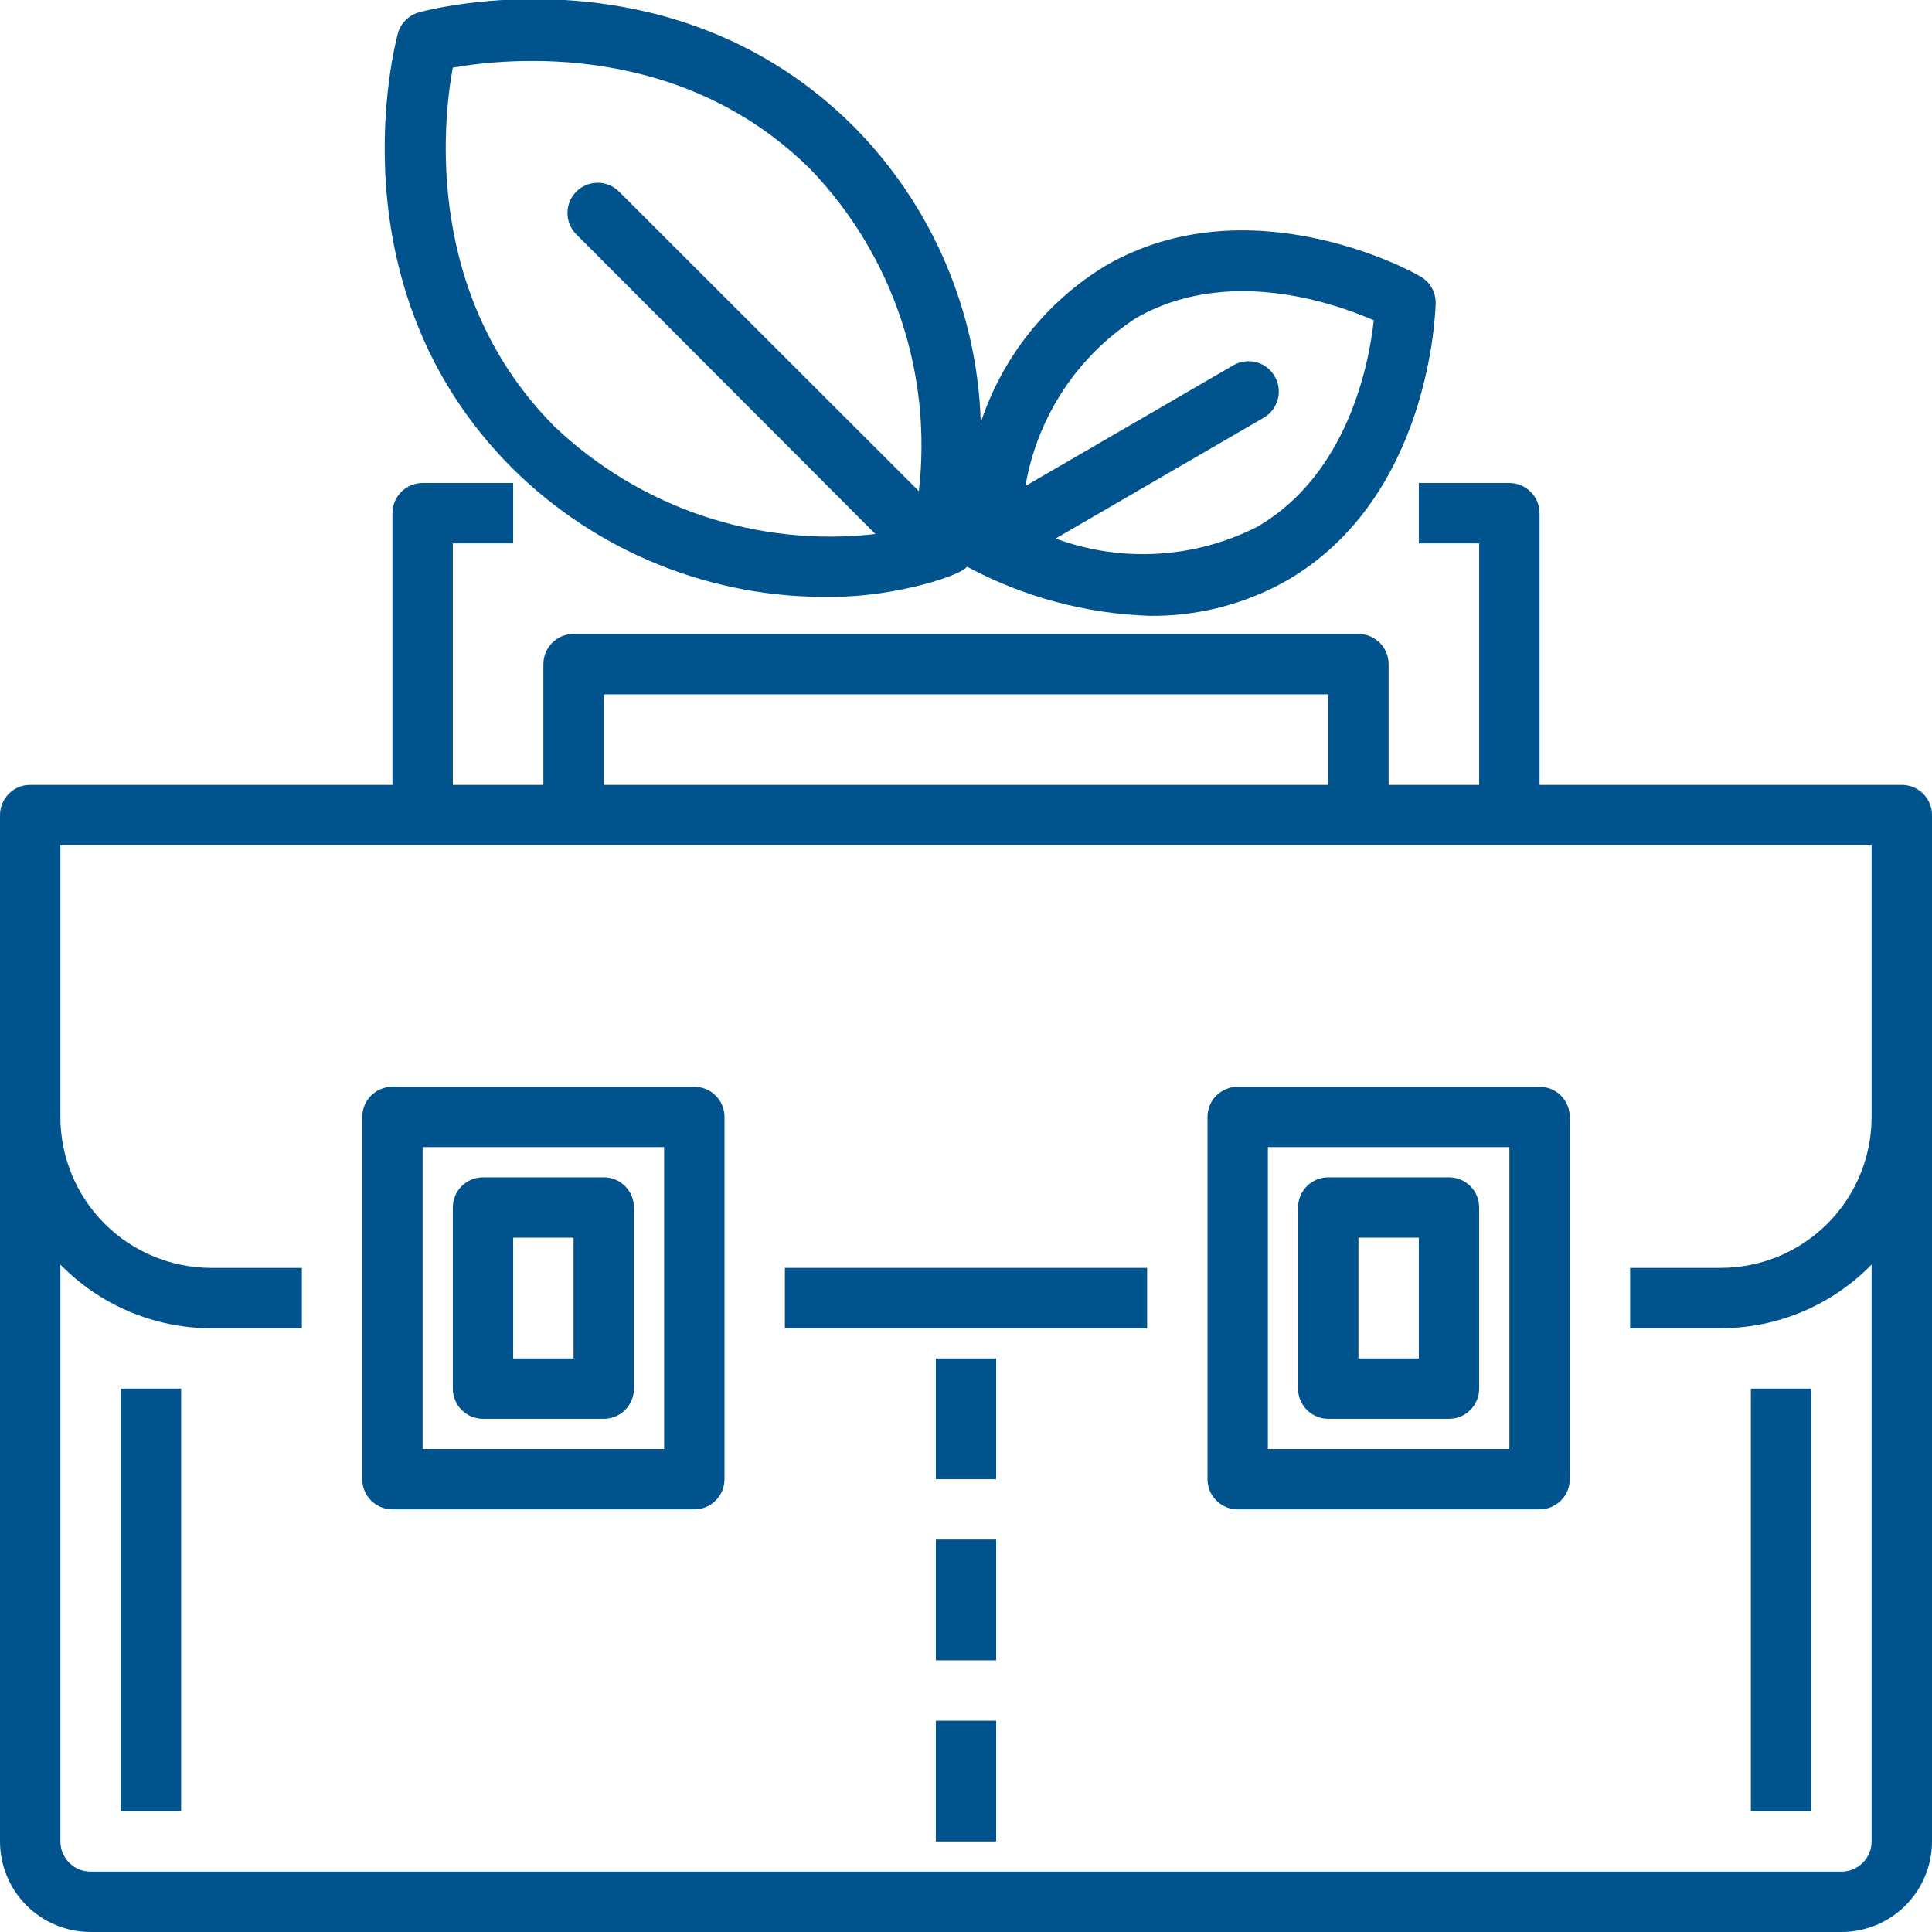
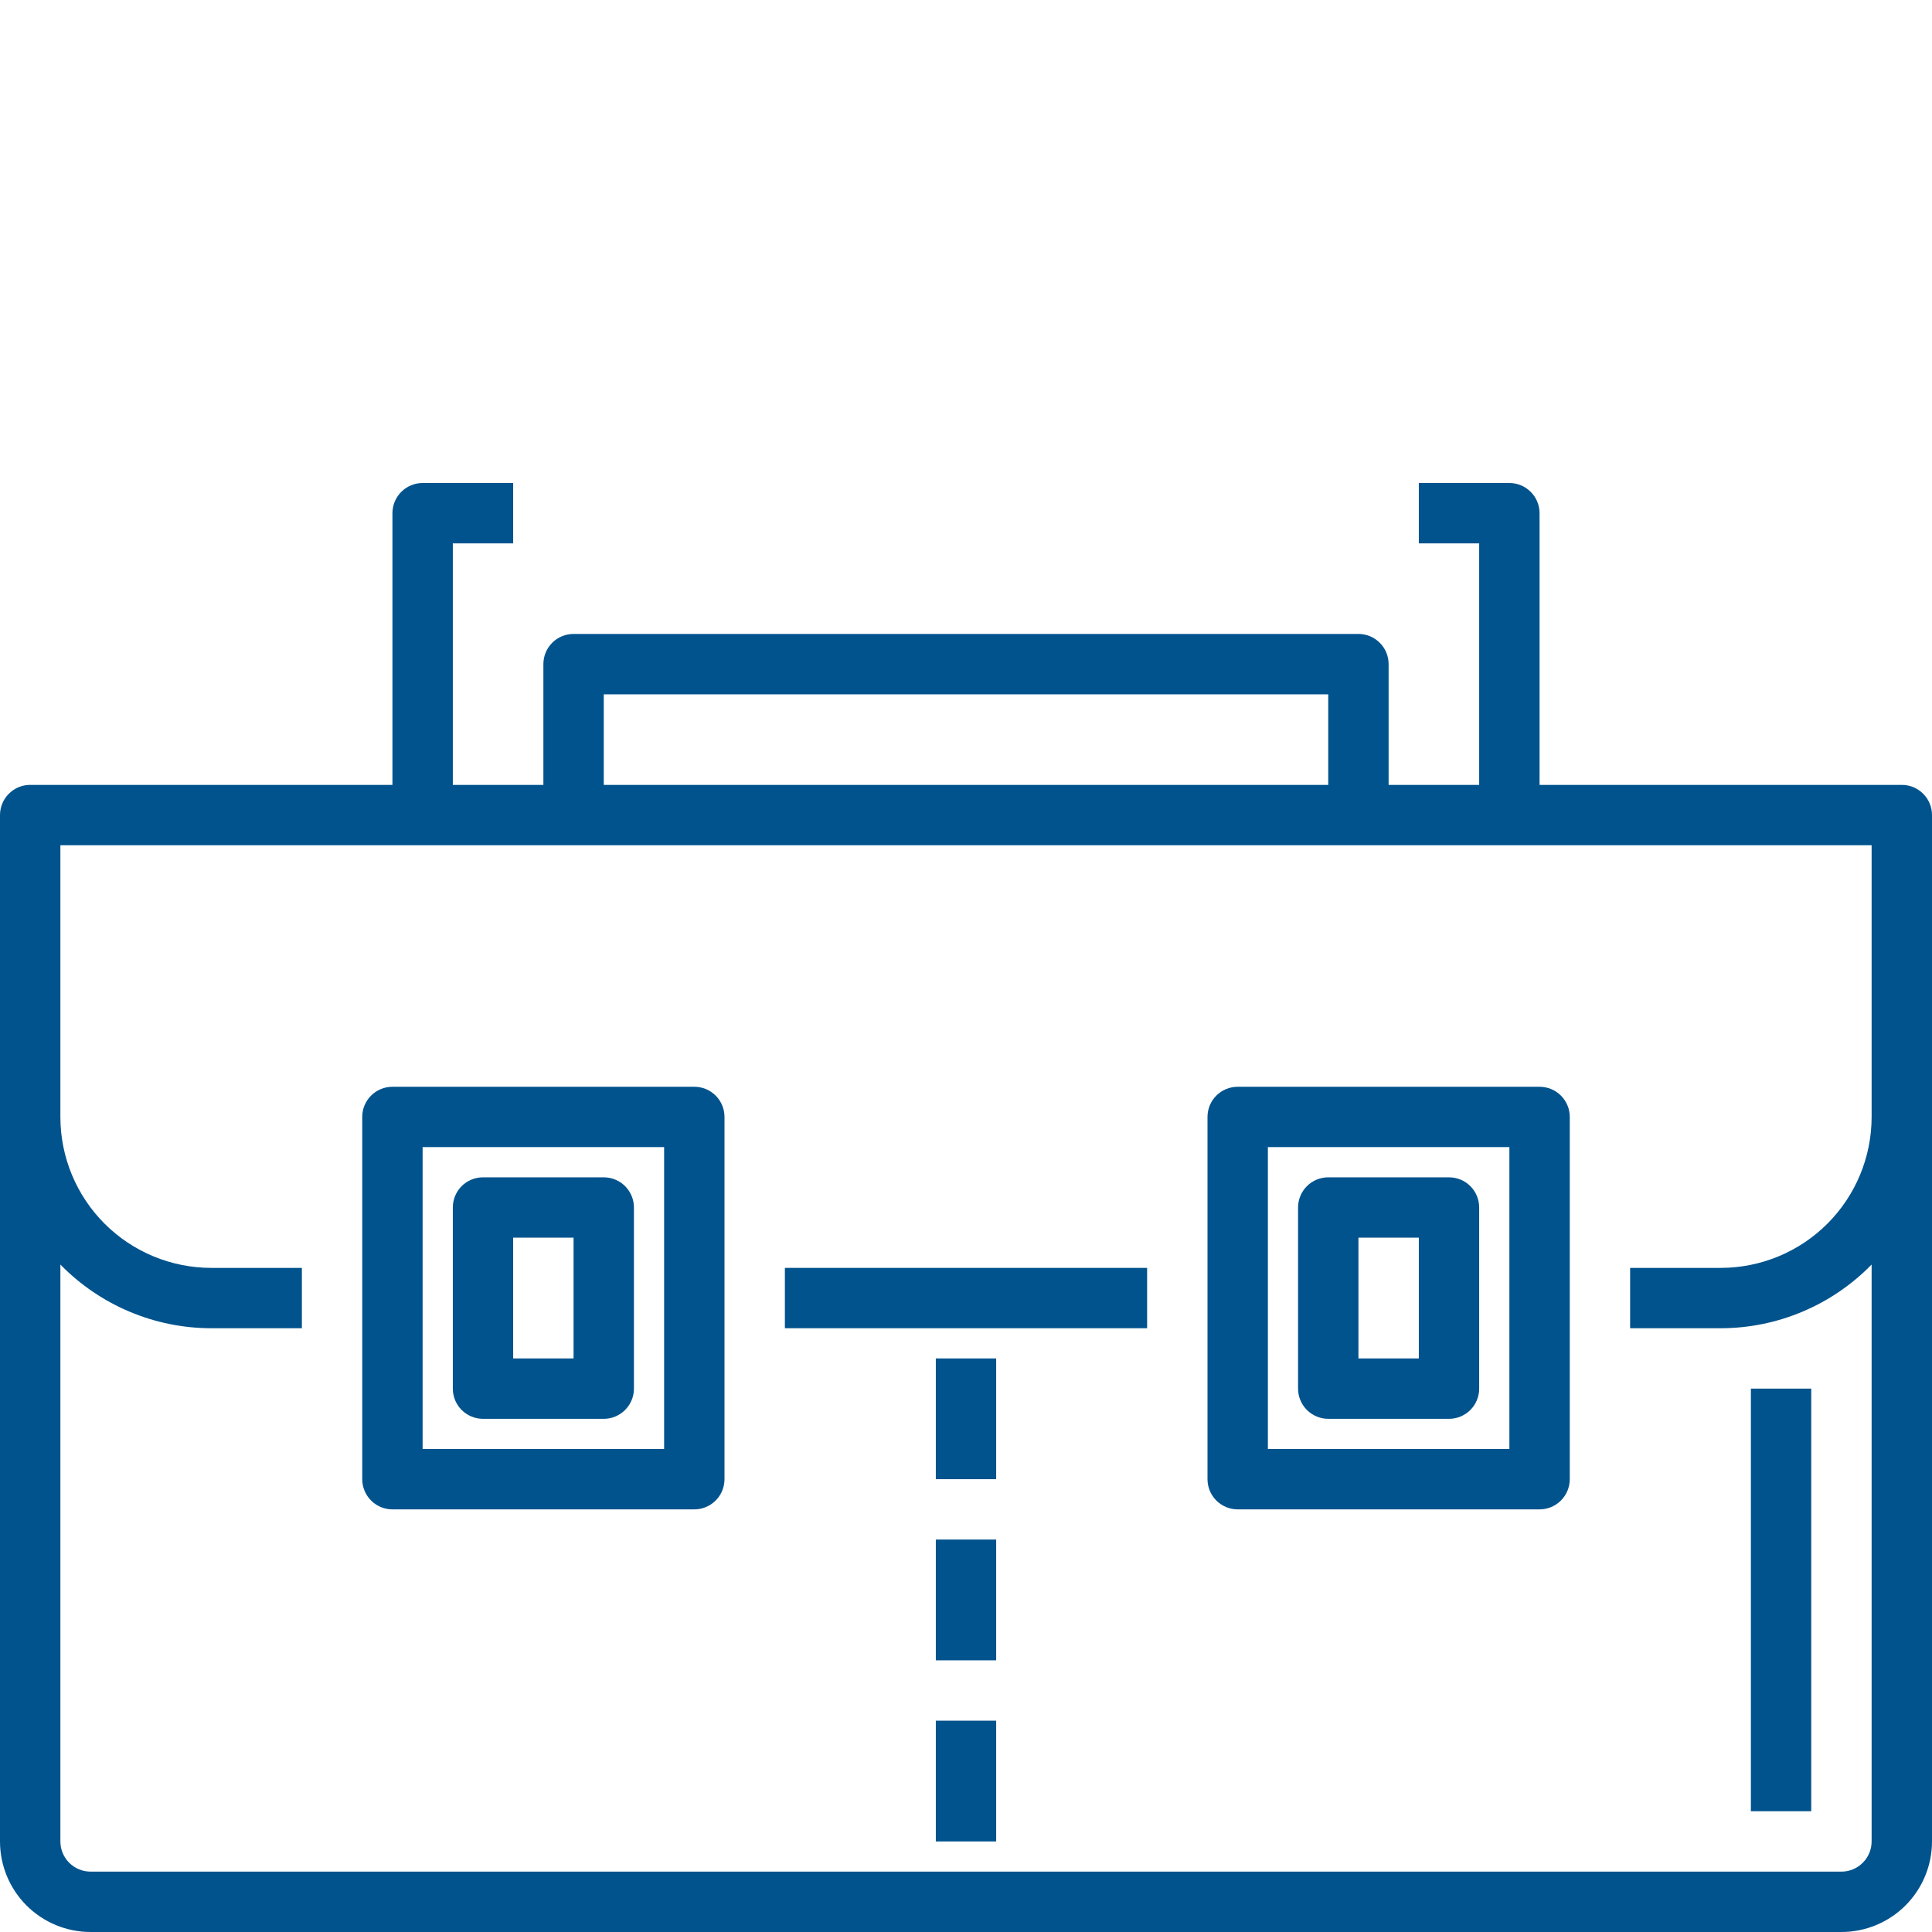
<svg xmlns="http://www.w3.org/2000/svg" width="55" height="55" viewBox="0 0 55 55" fill="none">
  <g clip-path="url(#clip0_501_598)">
    <path d="M22.344 36.094H32.656V37.812H22.344V36.094Z" fill="#01538D" />
    <path d="M54.141 22.344H43.828V14.609C43.828 14.382 43.738 14.163 43.576 14.002C43.415 13.841 43.197 13.75 42.969 13.75H40.391V15.469H42.109V22.344H39.531V18.906C39.531 18.678 39.441 18.46 39.279 18.299C39.118 18.137 38.9 18.047 38.672 18.047H16.328C16.1 18.047 15.882 18.137 15.72 18.299C15.559 18.46 15.469 18.678 15.469 18.906V22.344H12.891V15.469H14.609V13.75H12.031C11.803 13.75 11.585 13.841 11.424 14.002C11.262 14.163 11.172 14.382 11.172 14.609V22.344H0.859C0.631 22.344 0.413 22.434 0.252 22.596C0.091 22.757 0 22.975 0 23.203L0 52.422C0 53.106 0.272 53.761 0.755 54.245C1.239 54.728 1.894 55 2.578 55H52.422C53.106 55 53.761 54.728 54.245 54.245C54.728 53.761 55 53.106 55 52.422V23.203C55 22.975 54.91 22.757 54.748 22.596C54.587 22.434 54.368 22.344 54.141 22.344ZM17.188 19.766H37.812V22.344H17.188V19.766ZM53.281 52.422C53.281 52.65 53.191 52.868 53.029 53.029C52.868 53.191 52.65 53.281 52.422 53.281H2.578C2.35 53.281 2.132 53.191 1.97 53.029C1.809 52.868 1.719 52.65 1.719 52.422V35.999C2.278 36.572 2.946 37.028 3.684 37.339C4.422 37.651 5.215 37.812 6.016 37.812H8.594V36.094H6.016C4.876 36.094 3.783 35.641 2.977 34.835C2.171 34.029 1.719 32.937 1.719 31.797V24.062H53.281V31.797C53.281 32.937 52.828 34.029 52.023 34.835C51.217 35.641 50.124 36.094 48.984 36.094H46.406V37.812H48.984C49.785 37.812 50.578 37.651 51.316 37.339C52.053 37.028 52.722 36.572 53.281 35.999V52.422Z" fill="#01538D" />
-     <path d="M23.701 16.99C25.54 16.99 27.43 16.354 27.525 16.13C29.132 16.994 30.918 17.473 32.741 17.531C34.105 17.545 35.448 17.198 36.634 16.526C40.725 14.154 40.862 8.86 40.871 8.637C40.874 8.473 40.831 8.311 40.746 8.171C40.66 8.031 40.537 7.918 40.39 7.846C40.226 7.734 35.569 5.199 31.478 7.562C29.797 8.58 28.535 10.165 27.92 12.031C27.826 8.868 26.536 5.859 24.311 3.609C19.154 -1.547 12.219 0.266 11.927 0.352C11.783 0.392 11.652 0.468 11.547 0.573C11.441 0.679 11.365 0.81 11.326 0.954C11.248 1.246 9.426 8.172 14.583 13.329C15.781 14.517 17.205 15.453 18.771 16.082C20.337 16.711 22.013 17.019 23.701 16.99ZM32.337 9.058C34.915 7.571 37.949 8.611 39.109 9.118C38.972 10.373 38.361 13.518 35.775 15.005C34.895 15.449 33.932 15.708 32.947 15.764C31.962 15.82 30.977 15.673 30.051 15.331L35.972 11.894C36.071 11.837 36.157 11.762 36.226 11.672C36.295 11.582 36.346 11.48 36.375 11.371C36.405 11.261 36.413 11.147 36.398 11.035C36.383 10.923 36.347 10.814 36.29 10.716C36.234 10.618 36.159 10.532 36.069 10.463C35.979 10.394 35.877 10.343 35.768 10.313C35.658 10.284 35.544 10.276 35.432 10.291C35.32 10.305 35.211 10.342 35.113 10.398L29.192 13.836C29.358 12.865 29.723 11.94 30.264 11.117C30.805 10.295 31.511 9.594 32.337 9.058ZM12.89 1.925C14.454 1.65 19.395 1.143 23.099 4.847C24.248 6.052 25.117 7.495 25.646 9.074C26.174 10.652 26.349 12.328 26.158 13.982L17.625 5.457C17.545 5.376 17.45 5.312 17.345 5.269C17.24 5.225 17.128 5.203 17.015 5.203C16.901 5.203 16.789 5.225 16.684 5.269C16.579 5.312 16.484 5.376 16.404 5.457C16.244 5.618 16.155 5.836 16.155 6.063C16.155 6.29 16.244 6.508 16.404 6.669L24.921 15.202C23.267 15.392 21.592 15.216 20.013 14.688C18.435 14.159 16.992 13.29 15.786 12.143C12.099 8.439 12.598 3.497 12.89 1.925Z" fill="#01538D" />
    <path d="M19.766 30.938H11.172C10.944 30.938 10.725 31.028 10.564 31.189C10.403 31.35 10.312 31.569 10.312 31.797V42.109C10.312 42.337 10.403 42.556 10.564 42.717C10.725 42.878 10.944 42.969 11.172 42.969H19.766C19.994 42.969 20.212 42.878 20.373 42.717C20.535 42.556 20.625 42.337 20.625 42.109V31.797C20.625 31.569 20.535 31.35 20.373 31.189C20.212 31.028 19.994 30.938 19.766 30.938ZM18.906 41.25H12.031V32.656H18.906V41.25Z" fill="#01538D" />
    <path d="M43.828 30.938H35.234C35.007 30.938 34.788 31.028 34.627 31.189C34.465 31.35 34.375 31.569 34.375 31.797V42.109C34.375 42.337 34.465 42.556 34.627 42.717C34.788 42.878 35.007 42.969 35.234 42.969H43.828C44.056 42.969 44.275 42.878 44.436 42.717C44.597 42.556 44.688 42.337 44.688 42.109V31.797C44.688 31.569 44.597 31.35 44.436 31.189C44.275 31.028 44.056 30.938 43.828 30.938ZM42.969 41.25H36.094V32.656H42.969V41.25Z" fill="#01538D" />
    <path d="M13.75 40.391H17.188C17.415 40.391 17.634 40.3 17.795 40.139C17.956 39.978 18.047 39.759 18.047 39.531V34.375C18.047 34.147 17.956 33.928 17.795 33.767C17.634 33.606 17.415 33.516 17.188 33.516H13.75C13.522 33.516 13.303 33.606 13.142 33.767C12.981 33.928 12.891 34.147 12.891 34.375V39.531C12.891 39.759 12.981 39.978 13.142 40.139C13.303 40.3 13.522 40.391 13.75 40.391ZM14.609 35.234H16.328V38.672H14.609V35.234Z" fill="#01538D" />
    <path d="M37.812 40.391H41.25C41.478 40.391 41.697 40.3 41.858 40.139C42.019 39.978 42.109 39.759 42.109 39.531V34.375C42.109 34.147 42.019 33.928 41.858 33.767C41.697 33.606 41.478 33.516 41.25 33.516H37.812C37.585 33.516 37.366 33.606 37.205 33.767C37.044 33.928 36.953 34.147 36.953 34.375V39.531C36.953 39.759 37.044 39.978 37.205 40.139C37.366 40.3 37.585 40.391 37.812 40.391ZM38.672 35.234H40.391V38.672H38.672V35.234Z" fill="#01538D" />
    <path d="M26.641 48.984H28.359V52.422H26.641V48.984Z" fill="#01538D" />
    <path d="M26.641 43.828H28.359V47.266H26.641V43.828Z" fill="#01538D" />
    <path d="M26.641 38.672H28.359V42.109H26.641V38.672Z" fill="#01538D" />
-     <path d="M3.438 39.531H5.156V51.562H3.438V39.531Z" fill="#01538D" />
+     <path d="M3.438 39.531H5.156H3.438V39.531Z" fill="#01538D" />
    <path d="M49.844 39.531H51.562V51.562H49.844V39.531Z" fill="#01538D" />
  </g>
  <defs>
    <clipPath id="clip0_501_598">
      <rect width="55" height="55" fill="white" />
    </clipPath>
  </defs>
</svg>